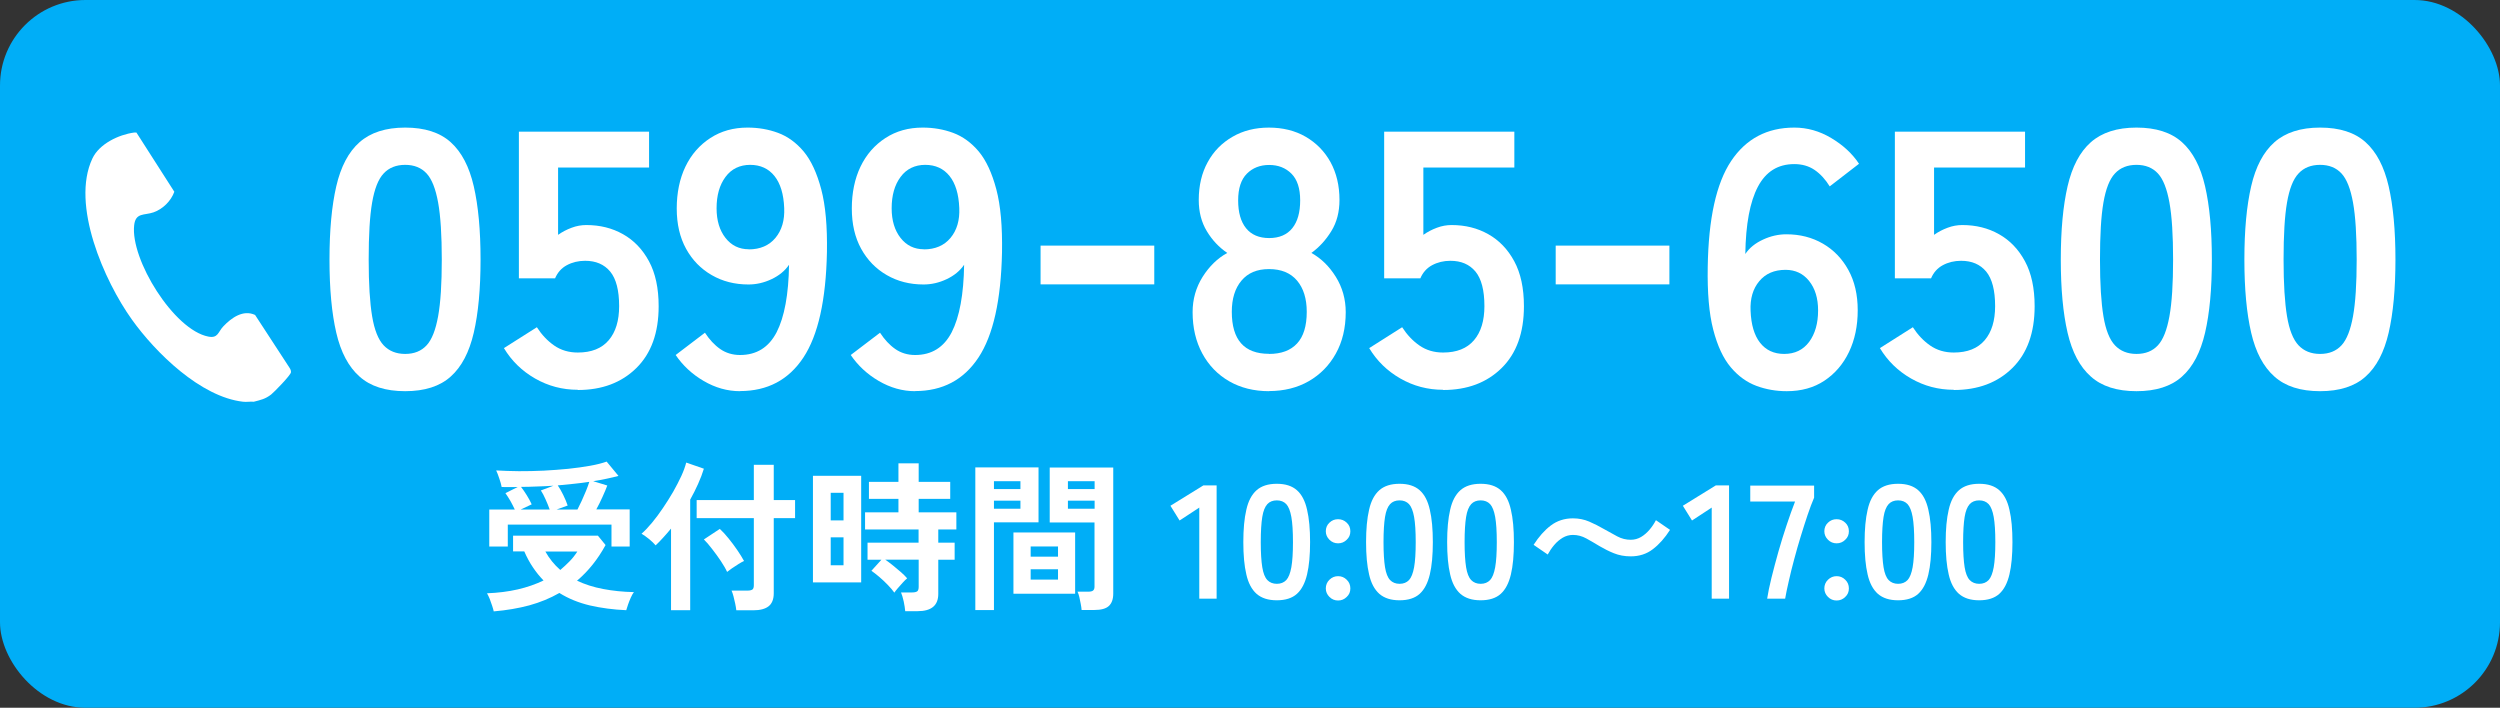
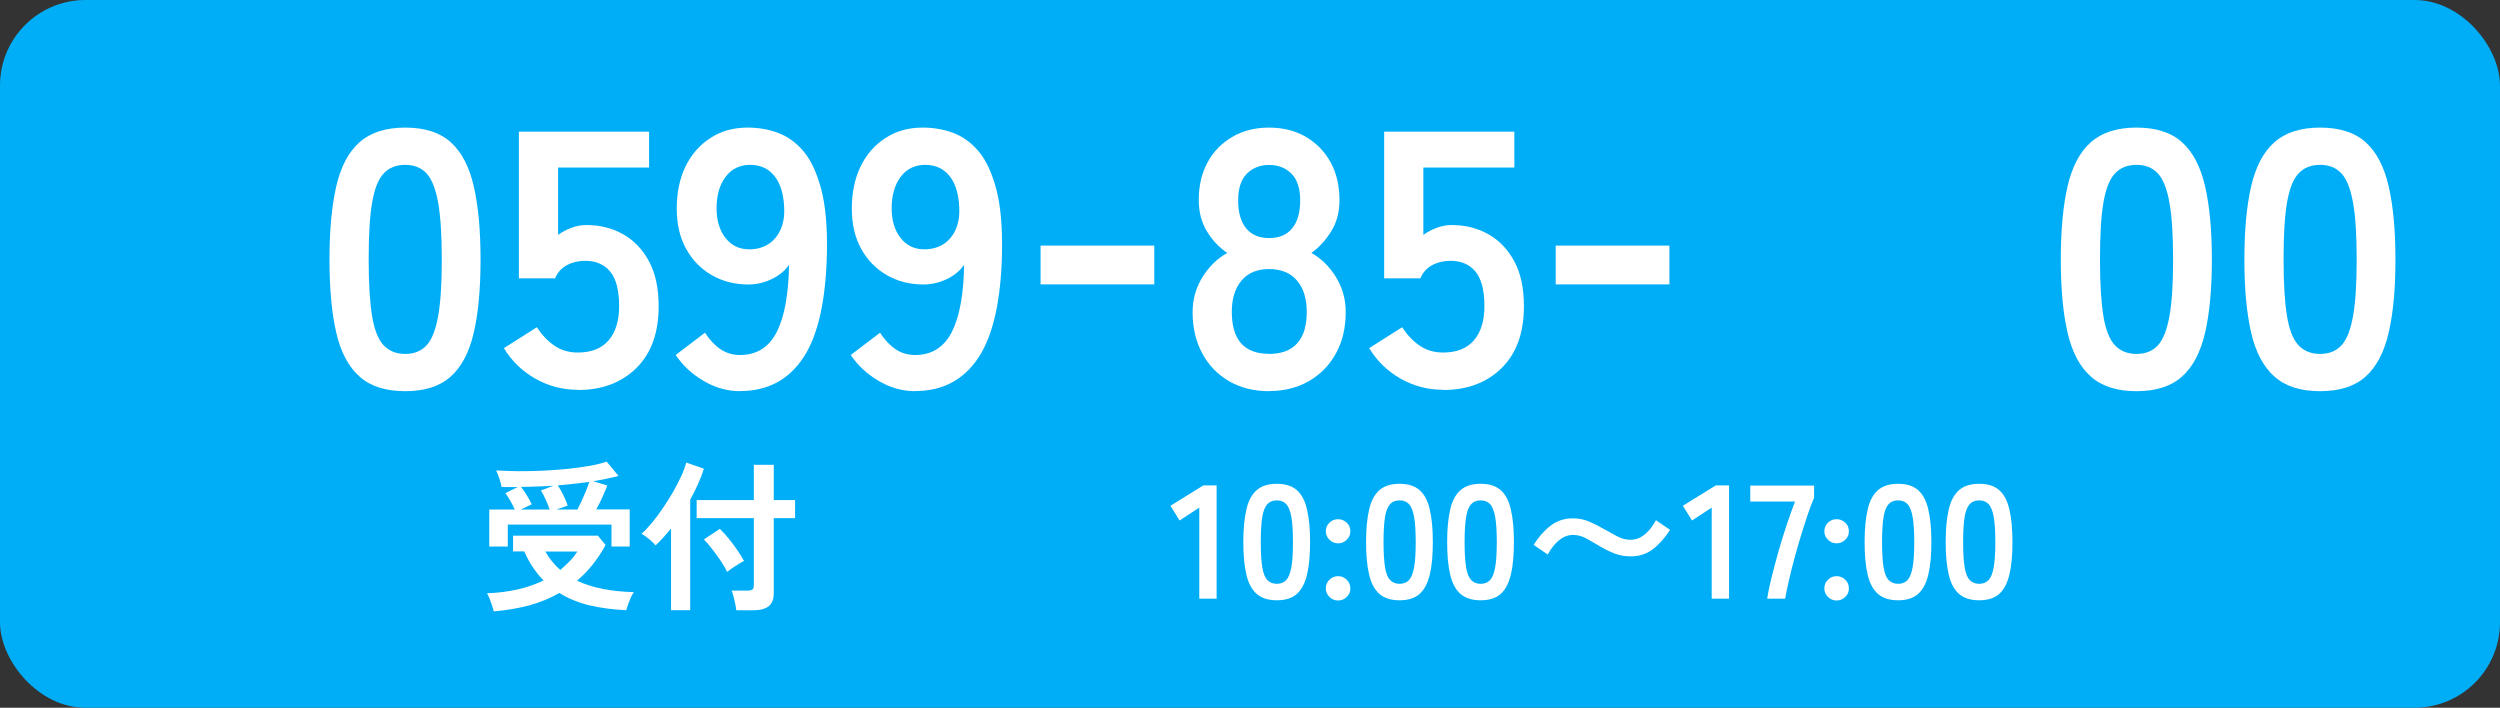
<svg xmlns="http://www.w3.org/2000/svg" id="_レイヤー_2" width="232.18" height="65.73" viewBox="0 0 232.18 65.73">
  <rect x="0" y="0" width="232.18" height="65.73" fill="#333333" stroke="none" />
  <defs>
    <style>.cls-1{fill:#fff;}.cls-2{fill:#00aef7;}</style>
  </defs>
  <g id="contents">
    <rect class="cls-2" width="232.18" height="65.73" rx="7.94" ry="7.94" />
    <g>
      <path class="cls-1" d="M37.63,36.33c-1.81,0-3.23-.45-4.24-1.36-1.02-.9-1.74-2.26-2.16-4.07-.42-1.81-.63-4.07-.63-6.79s.21-4.99,.63-6.81c.42-1.82,1.14-3.19,2.16-4.09s2.43-1.36,4.24-1.36,3.22,.45,4.23,1.36c1.01,.91,1.72,2.27,2.14,4.09,.42,1.82,.63,4.09,.63,6.81s-.21,4.98-.63,6.79c-.42,1.81-1.13,3.17-2.14,4.07-1.01,.91-2.42,1.36-4.23,1.36Zm0-3.46c.84,0,1.5-.27,1.99-.8,.49-.53,.84-1.43,1.07-2.7,.23-1.27,.34-3.02,.34-5.26s-.11-4.03-.34-5.3c-.23-1.27-.58-2.17-1.07-2.7-.49-.53-1.15-.8-1.99-.8s-1.51,.27-2,.8c-.5,.53-.85,1.43-1.07,2.7-.22,1.27-.32,3.03-.32,5.3s.11,4,.32,5.26c.21,1.27,.57,2.17,1.07,2.7,.5,.53,1.17,.8,2,.8Z" />
      <path class="cls-1" d="M53.66,36.2c-1.43,0-2.75-.35-3.97-1.05s-2.18-1.64-2.89-2.82l3.06-1.94c.45,.7,.99,1.27,1.61,1.7,.62,.43,1.35,.65,2.19,.65,1.27,0,2.22-.38,2.87-1.14s.97-1.82,.97-3.17c0-1.47-.28-2.54-.83-3.21-.56-.67-1.33-1-2.33-1-.63,0-1.2,.14-1.7,.41-.5,.27-.86,.68-1.09,1.22h-3.36V12.23h12.09v3.33h-8.45v6.25c.38-.27,.8-.49,1.26-.66,.45-.17,.91-.25,1.36-.25,1.27,0,2.4,.28,3.41,.85,1.01,.57,1.81,1.4,2.41,2.51,.6,1.11,.9,2.5,.9,4.18,0,2.47-.69,4.38-2.07,5.74-1.38,1.36-3.19,2.04-5.43,2.04Z" />
      <path class="cls-1" d="M68.73,36.33c-1.18,0-2.3-.32-3.38-.95-1.08-.63-1.94-1.44-2.6-2.41l2.72-2.07c.41,.63,.88,1.14,1.41,1.51,.53,.37,1.15,.56,1.85,.56,1.54,0,2.67-.71,3.4-2.12,.72-1.41,1.11-3.5,1.15-6.26-.39,.57-.93,1.01-1.63,1.34-.7,.33-1.41,.49-2.14,.49-1.27,0-2.41-.29-3.41-.87-1.01-.58-1.8-1.39-2.38-2.44-.58-1.05-.87-2.3-.87-3.75s.27-2.77,.81-3.89c.54-1.12,1.31-2,2.31-2.65,1-.65,2.15-.97,3.46-.97,1,0,1.94,.16,2.83,.49s1.69,.91,2.38,1.73c.69,.83,1.23,2,1.63,3.51s.57,3.46,.53,5.84c-.09,4.46-.82,7.72-2.19,9.79-1.37,2.07-3.33,3.11-5.89,3.11Zm.81-13.17c1.06,0,1.89-.36,2.48-1.07,.59-.71,.86-1.64,.81-2.77-.05-1.29-.35-2.28-.9-2.97-.55-.69-1.31-1.04-2.26-1.04s-1.74,.37-2.29,1.12c-.56,.75-.83,1.72-.83,2.92,0,1.13,.28,2.05,.83,2.75,.55,.7,1.27,1.05,2.16,1.05Z" />
      <path class="cls-1" d="M84.99,36.33c-1.18,0-2.3-.32-3.38-.95-1.08-.63-1.94-1.44-2.6-2.41l2.72-2.07c.41,.63,.88,1.14,1.41,1.51,.53,.37,1.15,.56,1.85,.56,1.54,0,2.67-.71,3.4-2.12,.72-1.41,1.11-3.5,1.15-6.26-.39,.57-.93,1.01-1.63,1.34-.7,.33-1.41,.49-2.14,.49-1.27,0-2.41-.29-3.41-.87-1.01-.58-1.8-1.39-2.38-2.44-.58-1.05-.87-2.3-.87-3.75s.27-2.77,.81-3.89c.54-1.12,1.31-2,2.31-2.65,1-.65,2.15-.97,3.46-.97,1,0,1.94,.16,2.83,.49s1.69,.91,2.38,1.73c.69,.83,1.23,2,1.63,3.51s.57,3.46,.53,5.84c-.09,4.46-.82,7.72-2.19,9.79-1.37,2.07-3.33,3.11-5.89,3.11Zm.81-13.17c1.06,0,1.89-.36,2.48-1.07,.59-.71,.86-1.64,.81-2.77-.05-1.29-.35-2.28-.9-2.97-.55-.69-1.31-1.04-2.26-1.04s-1.74,.37-2.29,1.12c-.56,.75-.83,1.72-.83,2.92,0,1.13,.28,2.05,.83,2.75,.55,.7,1.27,1.05,2.16,1.05Z" />
-       <path class="cls-1" d="M96.64,26.41v-3.6h10.56v3.6h-10.56Z" />
+       <path class="cls-1" d="M96.64,26.41v-3.6h10.56v3.6Z" />
      <path class="cls-1" d="M117.86,36.33c-1.4,0-2.64-.31-3.7-.92-1.06-.61-1.9-1.47-2.5-2.58-.6-1.11-.9-2.39-.9-3.84,0-1.2,.31-2.29,.93-3.28,.62-.98,1.39-1.73,2.29-2.22-.77-.52-1.4-1.19-1.9-2.02-.5-.83-.75-1.79-.75-2.9,0-1.34,.28-2.51,.83-3.51,.55-1.01,1.32-1.79,2.31-2.36,.98-.57,2.11-.85,3.38-.85s2.43,.28,3.41,.85c.98,.57,1.75,1.35,2.31,2.36,.55,1.01,.83,2.18,.83,3.51,0,1.11-.25,2.08-.76,2.9-.51,.83-1.13,1.5-1.85,2.02,.9,.5,1.66,1.24,2.27,2.22,.61,.98,.92,2.08,.92,3.28,0,1.47-.31,2.76-.92,3.85-.61,1.1-1.45,1.95-2.51,2.56s-2.3,.92-3.7,.92Zm0-3.46c1.13,0,2-.32,2.6-.97s.9-1.62,.9-2.94c0-1.22-.3-2.19-.9-2.9s-1.47-1.07-2.6-1.07-1.96,.36-2.56,1.07c-.6,.71-.9,1.68-.9,2.9,0,2.6,1.15,3.9,3.46,3.9Zm0-10.76c.95,0,1.67-.31,2.16-.92s.73-1.47,.73-2.58-.27-1.94-.81-2.48-1.23-.81-2.07-.81-1.53,.27-2.07,.81c-.54,.54-.81,1.37-.81,2.48s.24,1.97,.73,2.58c.49,.61,1.21,.92,2.16,.92Z" />
      <path class="cls-1" d="M134.02,36.2c-1.43,0-2.75-.35-3.97-1.05s-2.18-1.64-2.89-2.82l3.06-1.94c.45,.7,.99,1.27,1.61,1.7,.62,.43,1.35,.65,2.19,.65,1.27,0,2.22-.38,2.87-1.14s.97-1.82,.97-3.17c0-1.47-.28-2.54-.83-3.21-.56-.67-1.33-1-2.33-1-.63,0-1.2,.14-1.7,.41-.5,.27-.86,.68-1.09,1.22h-3.36V12.23h12.09v3.33h-8.45v6.25c.38-.27,.8-.49,1.26-.66,.45-.17,.91-.25,1.36-.25,1.27,0,2.4,.28,3.41,.85,1.01,.57,1.81,1.4,2.41,2.51,.6,1.11,.9,2.5,.9,4.18,0,2.47-.69,4.38-2.07,5.74-1.38,1.36-3.19,2.04-5.43,2.04Z" />
      <path class="cls-1" d="M144.48,26.41v-3.6h10.56v3.6h-10.56Z" />
-       <path class="cls-1" d="M165.93,36.33c-.97,0-1.91-.16-2.8-.49-.89-.33-1.69-.9-2.39-1.73-.7-.83-1.24-1.99-1.63-3.5-.39-1.5-.55-3.45-.51-5.82,.07-4.48,.79-7.76,2.17-9.83,1.38-2.07,3.34-3.11,5.87-3.11,1.2,0,2.34,.32,3.43,.97s1.95,1.44,2.58,2.39l-2.72,2.1c-.41-.66-.88-1.17-1.41-1.53-.53-.36-1.16-.54-1.88-.54-1.52,0-2.64,.7-3.38,2.1-.74,1.4-1.13,3.49-1.17,6.25,.38-.57,.93-1.01,1.65-1.34,.71-.33,1.43-.49,2.16-.49,1.27,0,2.4,.29,3.4,.87,1,.58,1.78,1.39,2.36,2.44,.58,1.05,.87,2.3,.87,3.75s-.27,2.74-.81,3.87c-.54,1.13-1.31,2.02-2.29,2.67s-2.15,.97-3.48,.97Zm-.24-3.46c1,0,1.77-.37,2.33-1.12,.55-.75,.83-1.72,.83-2.92,0-1.13-.28-2.04-.83-2.73-.55-.69-1.28-1.04-2.19-1.04-1.04,0-1.86,.35-2.44,1.05-.59,.7-.86,1.62-.81,2.75,.05,1.29,.34,2.28,.88,2.97,.54,.69,1.29,1.04,2.24,1.04Z" />
-       <path class="cls-1" d="M181.45,36.2c-1.43,0-2.75-.35-3.97-1.05s-2.18-1.64-2.89-2.82l3.06-1.94c.45,.7,.99,1.27,1.61,1.7,.62,.43,1.35,.65,2.19,.65,1.27,0,2.22-.38,2.87-1.14s.97-1.82,.97-3.17c0-1.47-.28-2.54-.83-3.21-.56-.67-1.33-1-2.33-1-.63,0-1.2,.14-1.7,.41-.5,.27-.86,.68-1.09,1.22h-3.36V12.23h12.09v3.33h-8.45v6.25c.38-.27,.8-.49,1.26-.66,.45-.17,.91-.25,1.36-.25,1.27,0,2.4,.28,3.41,.85,1.01,.57,1.81,1.4,2.41,2.51,.6,1.11,.9,2.5,.9,4.18,0,2.47-.69,4.38-2.07,5.74-1.38,1.36-3.19,2.04-5.43,2.04Z" />
      <path class="cls-1" d="M198.42,36.33c-1.81,0-3.23-.45-4.24-1.36-1.02-.9-1.74-2.26-2.16-4.07-.42-1.81-.63-4.07-.63-6.79s.21-4.99,.63-6.81c.42-1.82,1.14-3.19,2.16-4.09s2.43-1.36,4.24-1.36,3.22,.45,4.23,1.36c1.01,.91,1.72,2.27,2.14,4.09,.42,1.82,.63,4.09,.63,6.81s-.21,4.98-.63,6.79c-.42,1.81-1.13,3.17-2.14,4.07-1.01,.91-2.42,1.36-4.23,1.36Zm0-3.46c.84,0,1.5-.27,1.99-.8,.49-.53,.84-1.43,1.07-2.7,.23-1.27,.34-3.02,.34-5.26s-.11-4.03-.34-5.3c-.23-1.27-.58-2.17-1.07-2.7-.49-.53-1.15-.8-1.99-.8s-1.51,.27-2,.8c-.5,.53-.85,1.43-1.07,2.7-.22,1.27-.32,3.03-.32,5.3s.11,4,.32,5.26c.21,1.27,.57,2.17,1.07,2.7,.5,.53,1.17,.8,2,.8Z" />
      <path class="cls-1" d="M215.47,36.33c-1.81,0-3.23-.45-4.24-1.36-1.02-.9-1.74-2.26-2.16-4.07-.42-1.81-.63-4.07-.63-6.79s.21-4.99,.63-6.81c.42-1.82,1.14-3.19,2.16-4.09s2.43-1.36,4.24-1.36,3.22,.45,4.23,1.36c1.01,.91,1.72,2.27,2.14,4.09,.42,1.82,.63,4.09,.63,6.81s-.21,4.98-.63,6.79c-.42,1.81-1.13,3.17-2.14,4.07-1.01,.91-2.42,1.36-4.23,1.36Zm0-3.46c.84,0,1.5-.27,1.99-.8,.49-.53,.84-1.43,1.07-2.7,.23-1.27,.34-3.02,.34-5.26s-.11-4.03-.34-5.3c-.23-1.27-.58-2.17-1.07-2.7-.49-.53-1.15-.8-1.99-.8s-1.51,.27-2,.8c-.5,.53-.85,1.43-1.07,2.7-.22,1.27-.32,3.03-.32,5.3s.11,4,.32,5.26c.21,1.27,.57,2.17,1.07,2.7,.5,.53,1.17,.8,2,.8Z" />
    </g>
    <g>
      <path class="cls-1" d="M45.86,56.8c-.03-.14-.08-.32-.15-.53-.07-.22-.15-.43-.23-.65-.09-.21-.17-.39-.25-.52,1.03-.04,1.98-.16,2.85-.36,.87-.2,1.67-.48,2.4-.83-.35-.36-.68-.76-.98-1.21-.3-.44-.57-.94-.81-1.49h-1.04v-1.46h7.88l.71,.87c-.72,1.32-1.6,2.42-2.65,3.31,.72,.34,1.52,.6,2.42,.77,.89,.17,1.84,.27,2.86,.29-.1,.14-.2,.31-.29,.52s-.18,.42-.25,.63-.12,.39-.17,.53c-1.2-.05-2.32-.2-3.37-.44-1.05-.25-1.99-.63-2.84-1.16-.85,.49-1.78,.87-2.79,1.15-1.01,.27-2.11,.46-3.3,.56Zm-.42-6.03v-3.45h2.37c-.12-.26-.26-.53-.41-.8-.16-.27-.31-.51-.46-.72l1.14-.57c-.49,.01-.99,.01-1.49,0-.04-.22-.11-.48-.22-.79-.1-.31-.2-.56-.29-.75,.65,.04,1.35,.06,2.11,.07,.76,0,1.53-.01,2.31-.05,.78-.04,1.54-.1,2.27-.17,.74-.08,1.41-.17,2.02-.28,.62-.11,1.13-.24,1.55-.39l1.1,1.33c-.34,.09-.71,.18-1.1,.26-.4,.09-.81,.16-1.25,.23l1.31,.4c-.1,.28-.25,.63-.44,1.05-.19,.42-.38,.81-.58,1.17h3.1v3.45h-1.69v-2.04h-9.63v2.04h-1.73Zm2.94-3.45h2.67c-.1-.29-.23-.6-.38-.94s-.29-.61-.44-.83l1.17-.44c-.49,.03-.98,.06-1.48,.07-.5,.02-1.01,.04-1.53,.04,.17,.22,.35,.48,.53,.77s.34,.58,.46,.85l-1,.47Zm3.66,5.61c.3-.25,.58-.52,.85-.79s.51-.58,.73-.92h-2.97c.36,.65,.82,1.22,1.38,1.71Zm-.36-5.61h1.95c.12-.23,.25-.5,.39-.8,.14-.3,.27-.61,.4-.92s.23-.6,.31-.85c-.46,.07-.93,.13-1.42,.18-.48,.05-.99,.1-1.51,.15,.16,.23,.33,.52,.51,.89,.18,.36,.31,.69,.41,.98l-1.05,.38Z" />
      <path class="cls-1" d="M62.32,56.68v-7.59c-.24,.29-.48,.57-.72,.83-.24,.27-.48,.51-.71,.73-.14-.17-.34-.36-.6-.58-.26-.21-.5-.38-.71-.5,.31-.27,.63-.61,.98-1.03,.34-.41,.68-.87,1.01-1.36,.33-.49,.65-.99,.95-1.51,.29-.52,.55-1.01,.76-1.47s.36-.88,.45-1.24l1.64,.57c-.14,.46-.32,.93-.54,1.42-.22,.49-.46,.97-.73,1.45v10.27h-1.77Zm6.06-.02c-.02-.17-.05-.37-.1-.6s-.1-.46-.16-.68c-.06-.23-.12-.4-.18-.53h1.5c.2,0,.34-.04,.44-.1,.09-.07,.13-.21,.13-.4v-6.23h-5.31v-1.68h5.31v-3.27h1.85v3.27h1.98v1.68h-1.98v6.98c0,.55-.16,.95-.47,1.2s-.79,.38-1.43,.38h-1.57Zm-.85-3.54c-.13-.29-.33-.63-.58-1.01-.26-.39-.53-.76-.82-1.13-.28-.37-.54-.67-.76-.88l1.48-.98c.26,.24,.53,.53,.81,.88,.28,.35,.55,.7,.8,1.07,.25,.37,.47,.71,.64,1.03-.13,.06-.3,.15-.51,.28s-.41,.26-.61,.4c-.2,.14-.35,.25-.46,.34Z" />
-       <path class="cls-1" d="M75.5,54.09v-9.9h4.48v9.9h-4.48Zm1.65-5.76h1.19v-2.56h-1.19v2.56Zm0,4.17h1.19v-2.6h-1.19v2.6Zm6.92,4.26c-.02-.25-.07-.55-.14-.9-.08-.35-.16-.63-.25-.84h1.05c.21,0,.36-.04,.45-.1s.14-.21,.14-.41v-2.53h-3.1c.23,.16,.47,.34,.73,.55,.26,.21,.51,.42,.74,.62,.23,.21,.42,.39,.56,.56-.11,.09-.25,.22-.41,.4-.17,.18-.32,.35-.47,.53-.15,.17-.25,.31-.31,.4-.15-.22-.36-.46-.62-.73-.26-.27-.53-.52-.8-.75-.28-.23-.51-.42-.71-.55l.93-1.03h-1.29v-1.58h4.74v-1.23h-4.97v-1.59h3.1v-1.25h-2.74v-1.58h2.74v-1.72h1.88v1.72h2.93v1.58h-2.93v1.25h3.5v1.59h-1.68v1.23h1.52v1.58h-1.52v3.18c0,1.07-.64,1.6-1.92,1.6h-1.15Z" />
-       <path class="cls-1" d="M90.58,56.65v-13.24h5.87v5.1h-4.14v8.15h-1.73Zm1.73-11.23h2.46v-.73h-2.46v.73Zm0,1.83h2.46v-.75h-2.46v.75Zm1.81,7.89v-5.69h5.73v5.69h-5.73Zm1.6-3.44h2.54v-.95h-2.54v.95Zm0,2.13h2.54v-.96h-2.54v.96Zm4.73,2.81c-.01-.16-.04-.35-.08-.56-.04-.22-.08-.43-.13-.63-.05-.2-.1-.37-.17-.5h1c.2,0,.35-.03,.44-.1,.09-.07,.14-.19,.14-.36v-5.97h-4.16v-5.1h5.9v11.71c0,.52-.14,.9-.41,1.15s-.72,.37-1.34,.37h-1.19Zm-1.27-11.22h2.48v-.73h-2.48v.73Zm0,1.83h2.48v-.75h-2.48v.75Z" />
      <path class="cls-1" d="M111.38,55.6v-8.46l-1.83,1.2-.85-1.37,3.06-1.89h1.23v10.52h-1.6Z" />
      <path class="cls-1" d="M118.58,55.75c-.8,0-1.42-.2-1.88-.6-.45-.4-.77-1-.95-1.8-.19-.8-.28-1.8-.28-3s.09-2.2,.28-3.01c.18-.81,.5-1.41,.95-1.81,.45-.4,1.08-.6,1.88-.6s1.42,.2,1.87,.6,.76,1,.94,1.81c.19,.8,.28,1.81,.28,3.01s-.09,2.2-.28,3c-.19,.8-.5,1.4-.94,1.8-.44,.4-1.07,.6-1.87,.6Zm0-1.53c.37,0,.66-.12,.88-.35,.21-.23,.37-.63,.47-1.19s.15-1.33,.15-2.33-.05-1.78-.15-2.34-.26-.96-.47-1.19c-.22-.23-.51-.35-.88-.35s-.67,.12-.88,.35c-.22,.24-.38,.63-.47,1.19s-.14,1.34-.14,2.34,.05,1.77,.14,2.33,.25,.96,.47,1.19c.22,.23,.52,.35,.88,.35Z" />
      <path class="cls-1" d="M124.27,50.46c-.31,0-.58-.11-.8-.33-.22-.22-.34-.48-.34-.79s.11-.59,.34-.8c.23-.22,.49-.32,.8-.32s.58,.11,.8,.32c.23,.21,.34,.48,.34,.8s-.11,.58-.34,.79c-.22,.22-.49,.33-.8,.33Zm0,5.31c-.31,0-.58-.11-.8-.33-.22-.22-.34-.48-.34-.79s.11-.59,.34-.81c.23-.22,.49-.33,.8-.33s.58,.11,.8,.33c.23,.22,.34,.49,.34,.81s-.11,.58-.34,.79c-.22,.22-.49,.33-.8,.33Z" />
      <path class="cls-1" d="M129.98,55.75c-.8,0-1.42-.2-1.88-.6-.45-.4-.77-1-.95-1.8-.19-.8-.28-1.8-.28-3s.09-2.2,.28-3.01c.18-.81,.5-1.41,.95-1.81,.45-.4,1.08-.6,1.88-.6s1.42,.2,1.87,.6,.76,1,.94,1.81c.19,.8,.28,1.81,.28,3.01s-.09,2.2-.28,3c-.19,.8-.5,1.4-.94,1.8-.44,.4-1.07,.6-1.87,.6Zm0-1.53c.37,0,.66-.12,.88-.35,.21-.23,.37-.63,.47-1.19s.15-1.33,.15-2.33-.05-1.78-.15-2.34-.26-.96-.47-1.19c-.22-.23-.51-.35-.88-.35s-.67,.12-.88,.35c-.22,.24-.38,.63-.47,1.19s-.14,1.34-.14,2.34,.05,1.77,.14,2.33,.25,.96,.47,1.19c.22,.23,.52,.35,.88,.35Z" />
      <path class="cls-1" d="M137.51,55.75c-.8,0-1.42-.2-1.88-.6-.45-.4-.77-1-.95-1.8-.19-.8-.28-1.8-.28-3s.09-2.2,.28-3.01c.18-.81,.5-1.41,.95-1.81,.45-.4,1.08-.6,1.88-.6s1.42,.2,1.87,.6,.76,1,.94,1.81c.19,.8,.28,1.81,.28,3.01s-.09,2.2-.28,3c-.19,.8-.5,1.4-.94,1.8-.44,.4-1.07,.6-1.87,.6Zm0-1.53c.37,0,.66-.12,.88-.35,.21-.23,.37-.63,.47-1.19s.15-1.33,.15-2.33-.05-1.78-.15-2.34-.26-.96-.47-1.19c-.22-.23-.51-.35-.88-.35s-.67,.12-.88,.35c-.22,.24-.38,.63-.47,1.19s-.14,1.34-.14,2.34,.05,1.77,.14,2.33,.25,.96,.47,1.19c.22,.23,.52,.35,.88,.35Z" />
      <path class="cls-1" d="M151.45,51.67c-.58,0-1.1-.1-1.57-.29-.47-.19-.9-.41-1.31-.65-.43-.26-.84-.5-1.24-.72-.4-.22-.81-.33-1.25-.33-.34,0-.66,.09-.95,.26-.29,.18-.56,.4-.79,.68-.23,.27-.43,.57-.6,.88l-1.31-.9c.48-.75,1.01-1.35,1.59-1.79,.58-.44,1.27-.67,2.06-.67,.54,0,1.04,.1,1.51,.3,.47,.2,.91,.43,1.33,.67,.44,.25,.86,.48,1.27,.7s.83,.32,1.26,.32c.35,0,.67-.09,.96-.26s.55-.4,.79-.68c.23-.27,.43-.57,.59-.88l1.31,.9c-.48,.75-1.01,1.35-1.59,1.79-.58,.45-1.27,.67-2.06,.67Z" />
      <path class="cls-1" d="M158.97,55.6v-8.46l-1.83,1.2-.85-1.37,3.06-1.89h1.23v10.52h-1.6Z" />
      <path class="cls-1" d="M164.12,55.6c.08-.53,.21-1.17,.4-1.94,.19-.76,.4-1.56,.64-2.41,.24-.85,.5-1.68,.77-2.49s.53-1.54,.78-2.18h-4.16v-1.48h5.93v1.12c-.19,.44-.39,.97-.6,1.59-.21,.62-.42,1.29-.64,2s-.42,1.42-.61,2.13c-.19,.71-.36,1.38-.5,2.02-.15,.64-.26,1.18-.34,1.64h-1.67Z" />
      <path class="cls-1" d="M170.57,50.46c-.31,0-.58-.11-.8-.33-.22-.22-.34-.48-.34-.79s.11-.59,.34-.8c.23-.22,.49-.32,.8-.32s.58,.11,.8,.32c.23,.21,.34,.48,.34,.8s-.11,.58-.34,.79c-.22,.22-.49,.33-.8,.33Zm0,5.31c-.31,0-.58-.11-.8-.33-.22-.22-.34-.48-.34-.79s.11-.59,.34-.81c.23-.22,.49-.33,.8-.33s.58,.11,.8,.33c.23,.22,.34,.49,.34,.81s-.11,.58-.34,.79c-.22,.22-.49,.33-.8,.33Z" />
      <path class="cls-1" d="M176.28,55.75c-.8,0-1.42-.2-1.88-.6-.45-.4-.77-1-.95-1.8-.19-.8-.28-1.8-.28-3s.09-2.2,.28-3.01c.18-.81,.5-1.41,.95-1.81,.45-.4,1.08-.6,1.88-.6s1.42,.2,1.87,.6,.76,1,.94,1.81c.19,.8,.28,1.81,.28,3.01s-.09,2.2-.28,3c-.19,.8-.5,1.4-.94,1.8-.44,.4-1.07,.6-1.87,.6Zm0-1.53c.37,0,.66-.12,.88-.35,.21-.23,.37-.63,.47-1.19s.15-1.33,.15-2.33-.05-1.78-.15-2.34-.26-.96-.47-1.19c-.22-.23-.51-.35-.88-.35s-.67,.12-.88,.35c-.22,.24-.38,.63-.47,1.19s-.14,1.34-.14,2.34,.05,1.77,.14,2.33,.25,.96,.47,1.19c.22,.23,.52,.35,.88,.35Z" />
      <path class="cls-1" d="M183.81,55.75c-.8,0-1.42-.2-1.88-.6-.45-.4-.77-1-.95-1.8-.19-.8-.28-1.8-.28-3s.09-2.2,.28-3.01c.18-.81,.5-1.41,.95-1.81,.45-.4,1.08-.6,1.88-.6s1.42,.2,1.87,.6,.76,1,.94,1.81c.19,.8,.28,1.81,.28,3.01s-.09,2.2-.28,3c-.19,.8-.5,1.4-.94,1.8-.44,.4-1.07,.6-1.87,.6Zm0-1.53c.37,0,.66-.12,.88-.35,.21-.23,.37-.63,.47-1.19s.15-1.33,.15-2.33-.05-1.78-.15-2.34-.26-.96-.47-1.19c-.22-.23-.51-.35-.88-.35s-.67,.12-.88,.35c-.22,.24-.38,.63-.47,1.19s-.14,1.34-.14,2.34,.05,1.77,.14,2.33,.25,.96,.47,1.19c.22,.23,.52,.35,.88,.35Z" />
    </g>
-     <path class="cls-1" d="M12.67,12.31l3.52,5.5c-.31,.86-1.07,1.61-1.93,1.91s-1.67,0-1.8,1.2c-.36,3.17,3.68,9.72,6.89,10.34,.91,.18,.9-.44,1.39-.95,.75-.79,1.84-1.58,2.95-1.06l3.2,4.91c.08,.12,.15,.27,.13,.42-.03,.27-1.54,1.82-1.84,2.06-.55,.42-.95,.5-1.61,.67-.32-.03-.69,.04-1,0-3.94-.45-8.11-4.54-10.32-7.63-2.57-3.59-5.69-10.67-3.67-14.96,.64-1.36,2.43-2.21,3.87-2.41h.22Z" />
  </g>
</svg>